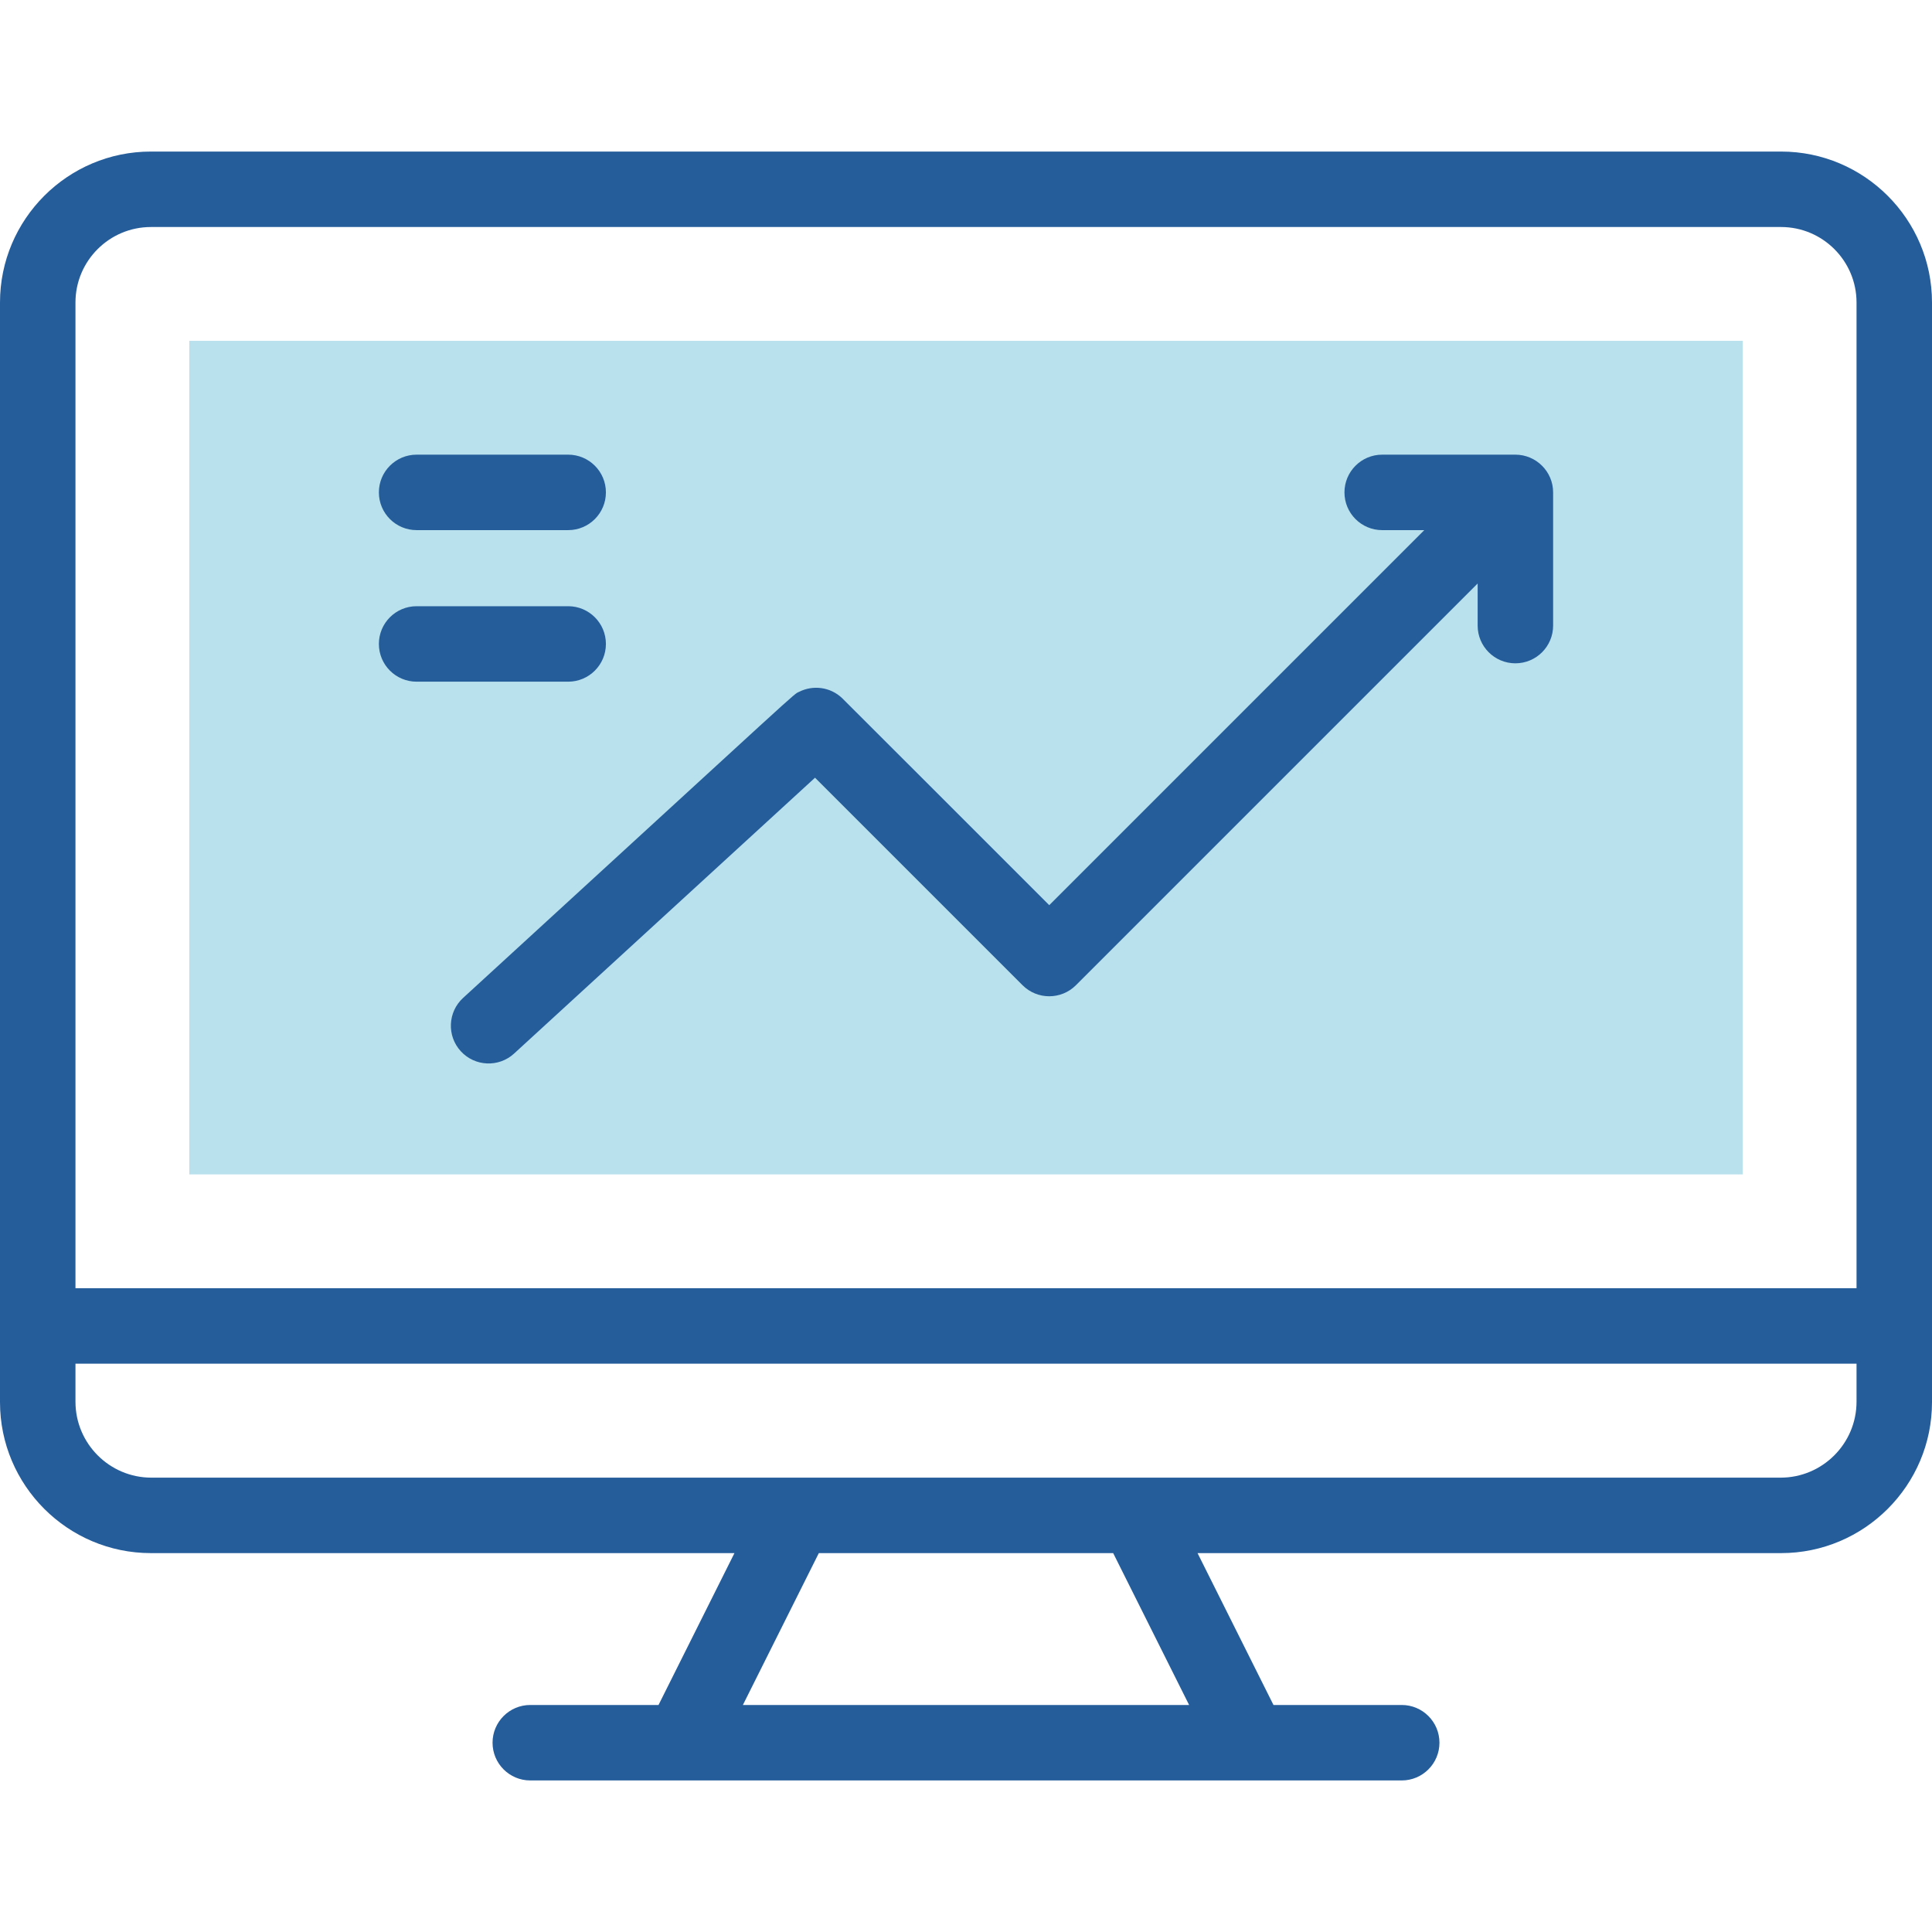
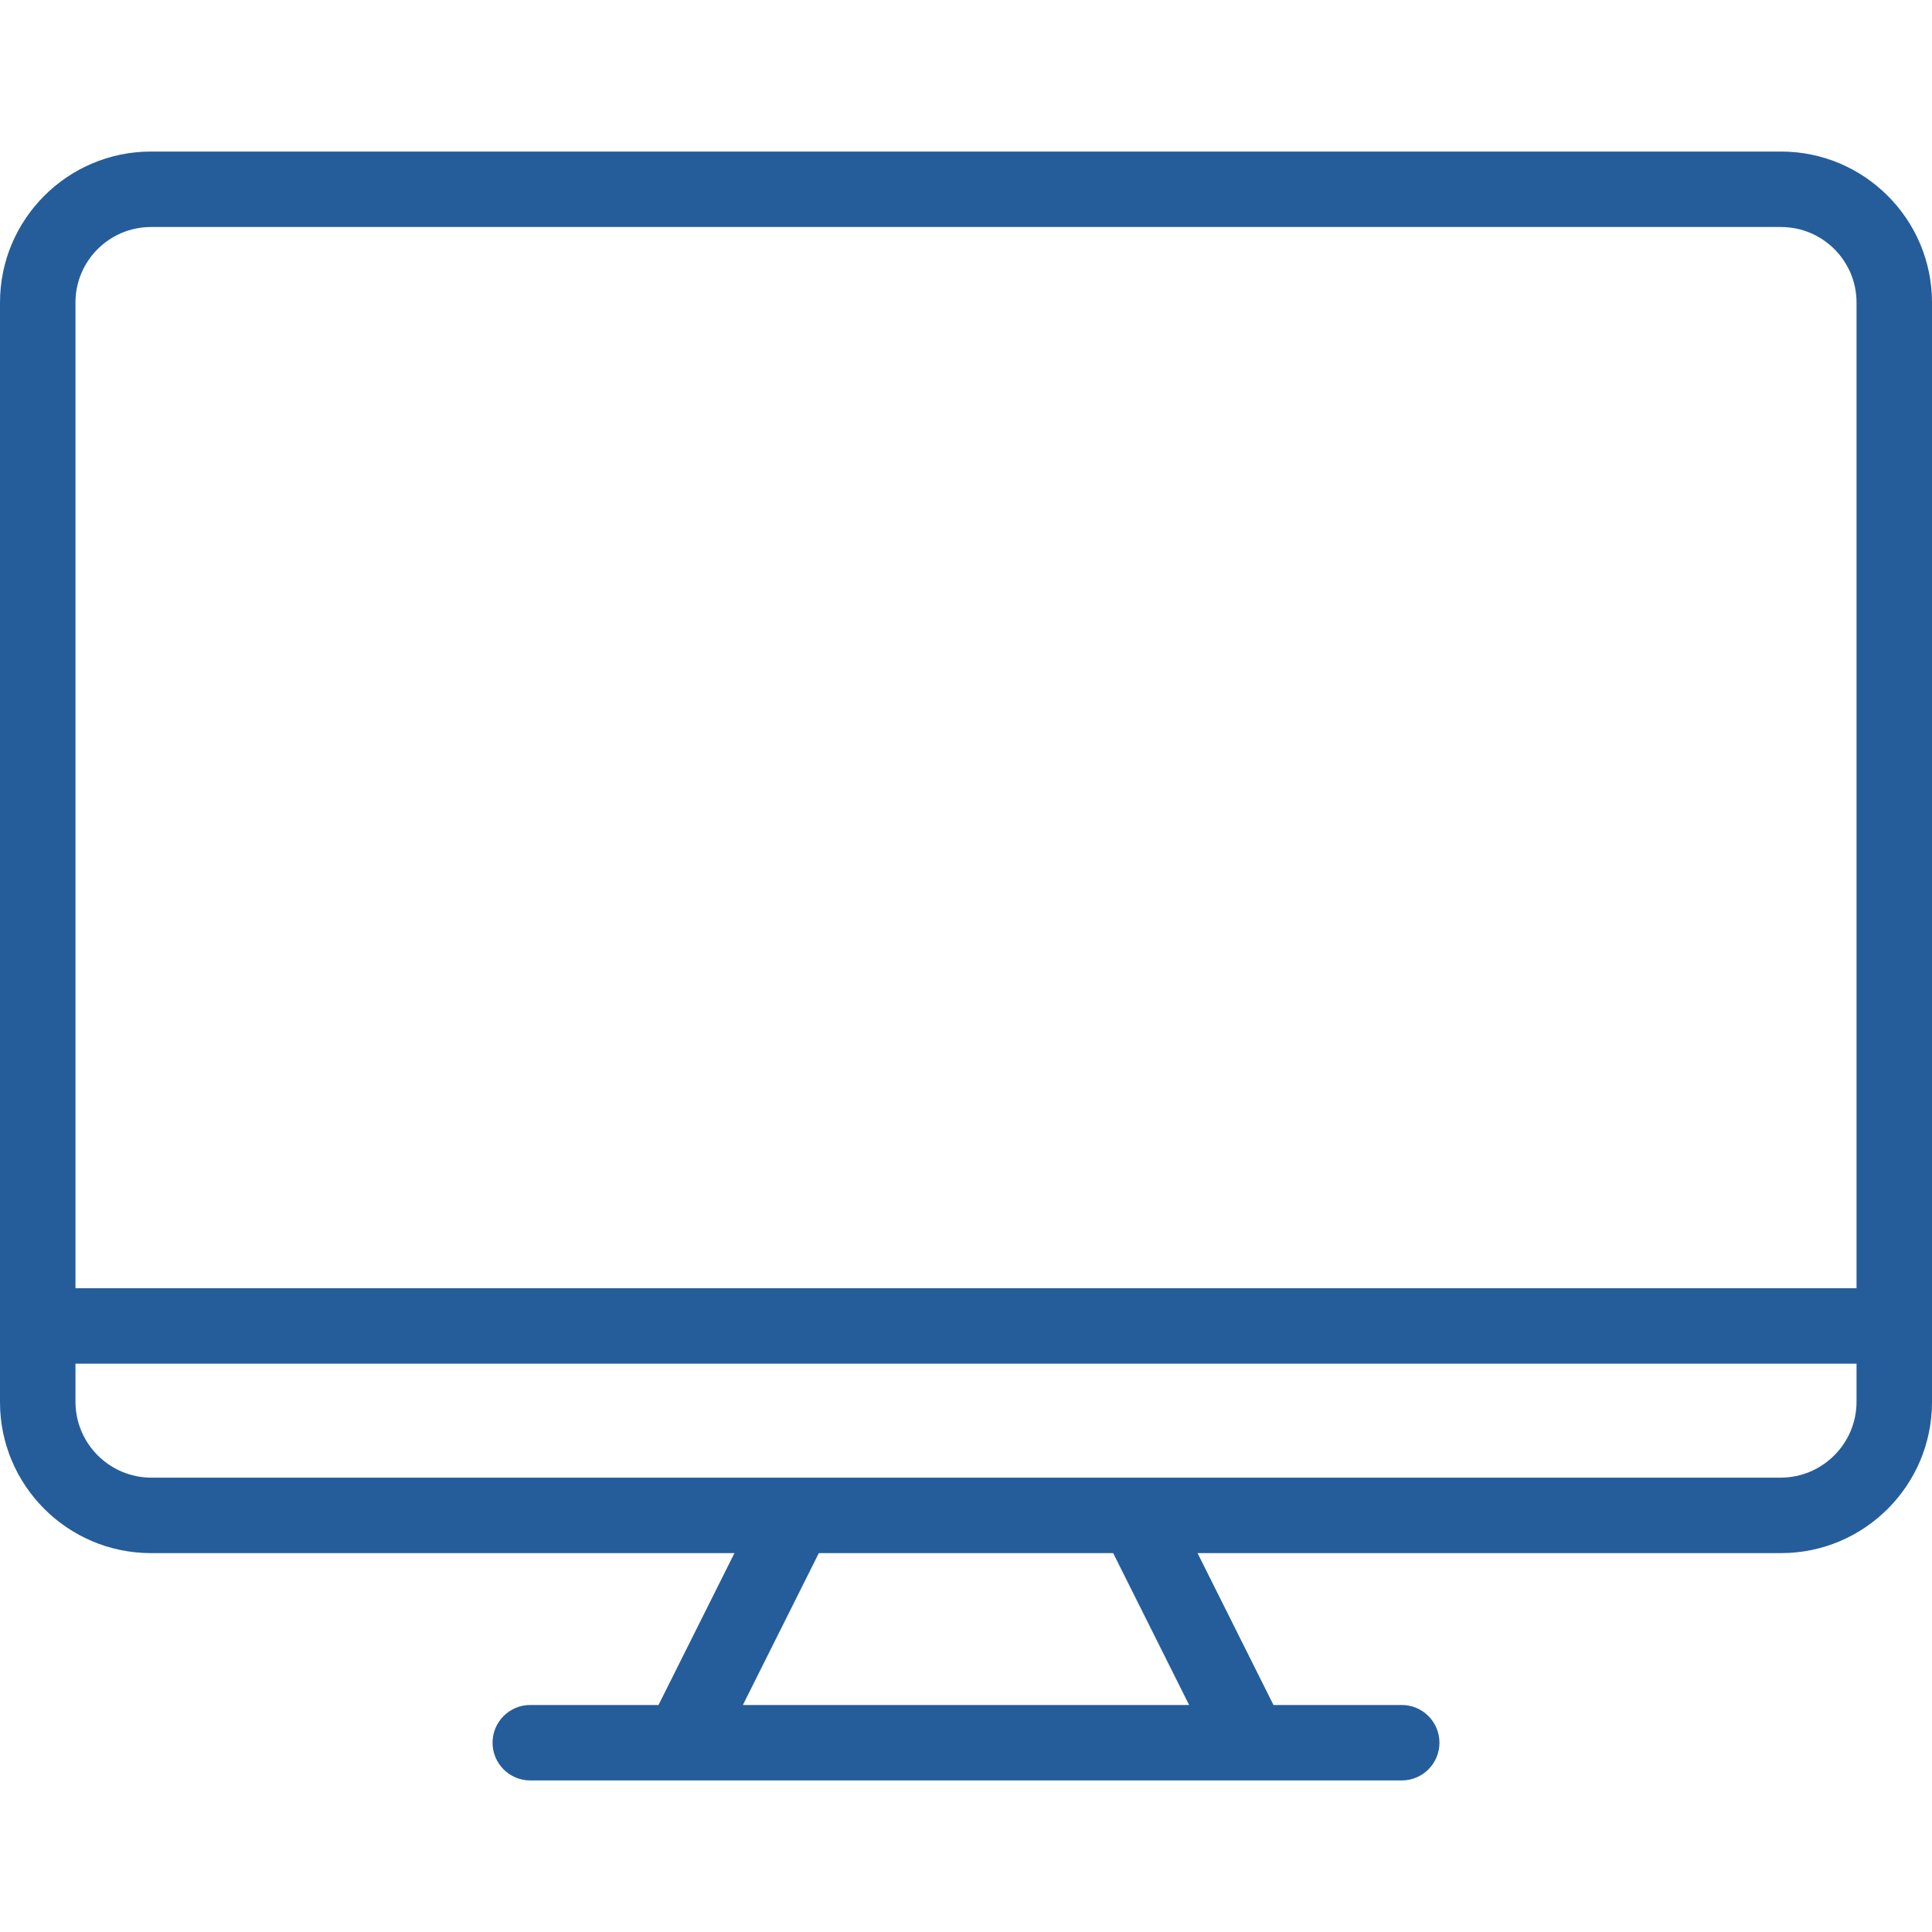
<svg xmlns="http://www.w3.org/2000/svg" version="1.1" width="512" height="512" x="0" y="0" viewBox="0 0 512 512" style="enable-background:new 0 0 512 512" xml:space="preserve" class="">
  <g>
    <g>
      <g>
-         <path id="XMLID_70_" d="m50.163 90.327h411.673v220.898h-411.673z" fill="#b8e0ed" data-original="#e2c4ff" class="" />
-       </g>
+         </g>
      <g fill="#020288">
-         <path d="m211.834 183.311c-1.889.941 3.467-3.672-89.105 81.147-4.071 3.732-4.347 10.058-.614 14.129 3.731 4.071 10.059 4.346 14.128.614l79.75-73.104 54.996 54.996c3.905 3.903 10.236 3.904 14.143 0l106.461-106.461v11.152c0 5.523 4.478 10 10 10s10-4.477 10-10v-35.29c.004-5.564-4.551-10.005-10-10.005h-35.295c-5.522 0-10 4.477-10 10s4.478 10 10 10h11.152l-99.39 99.391c-11.978-11.974-54.255-54.272-54.917-54.896-3.12-2.944-7.664-3.492-11.309-1.673z" fill="#255d9b" data-original="#020288" class="" />
-         <path d="m110.408 140.49h40.163c5.522 0 10-4.477 10-10s-4.478-10-10-10h-40.163c-5.523 0-10 4.477-10 10s4.478 10 10 10z" fill="#255d9b" data-original="#020288" class="" />
-         <path d="m110.408 180.653h40.163c5.522 0 10-4.477 10-10s-4.478-10-10-10h-40.163c-5.523 0-10 4.477-10 10s4.478 10 10 10z" fill="#255d9b" data-original="#020288" class="" />
        <path d="m472 40.163h-432c-22.056 0-40 17.944-40 40v291.429c0 22.056 17.944 40 40 40h154.636l-20.122 40.245h-33.984c-5.523 0-10 4.477-10 10s4.477 10 10 10h230.939c5.522 0 10-4.477 10-10s-4.478-10-10-10h-33.983l-20.123-40.245h154.637c22.056 0 40-17.944 40-40 0-9.818 0-279.608 0-291.429 0-22.056-17.944-40-40-40zm-432 20h432c11.028 0 20 8.972 20 20v261.225h-472v-261.225c0-11.028 8.972-20 20-20zm275.125 391.674h-118.25l20.122-40.245h78.006zm-275.002-60.245c-11.096 0-20.123-9.027-20.123-20.123v-10.082h472v10.082c0 11.096-9.027 20.123-20.123 20.123-15.461 0-410.919 0-431.754 0z" fill="#255d9b" data-original="#020288" class="" />
      </g>
    </g>
  </g>
</svg>